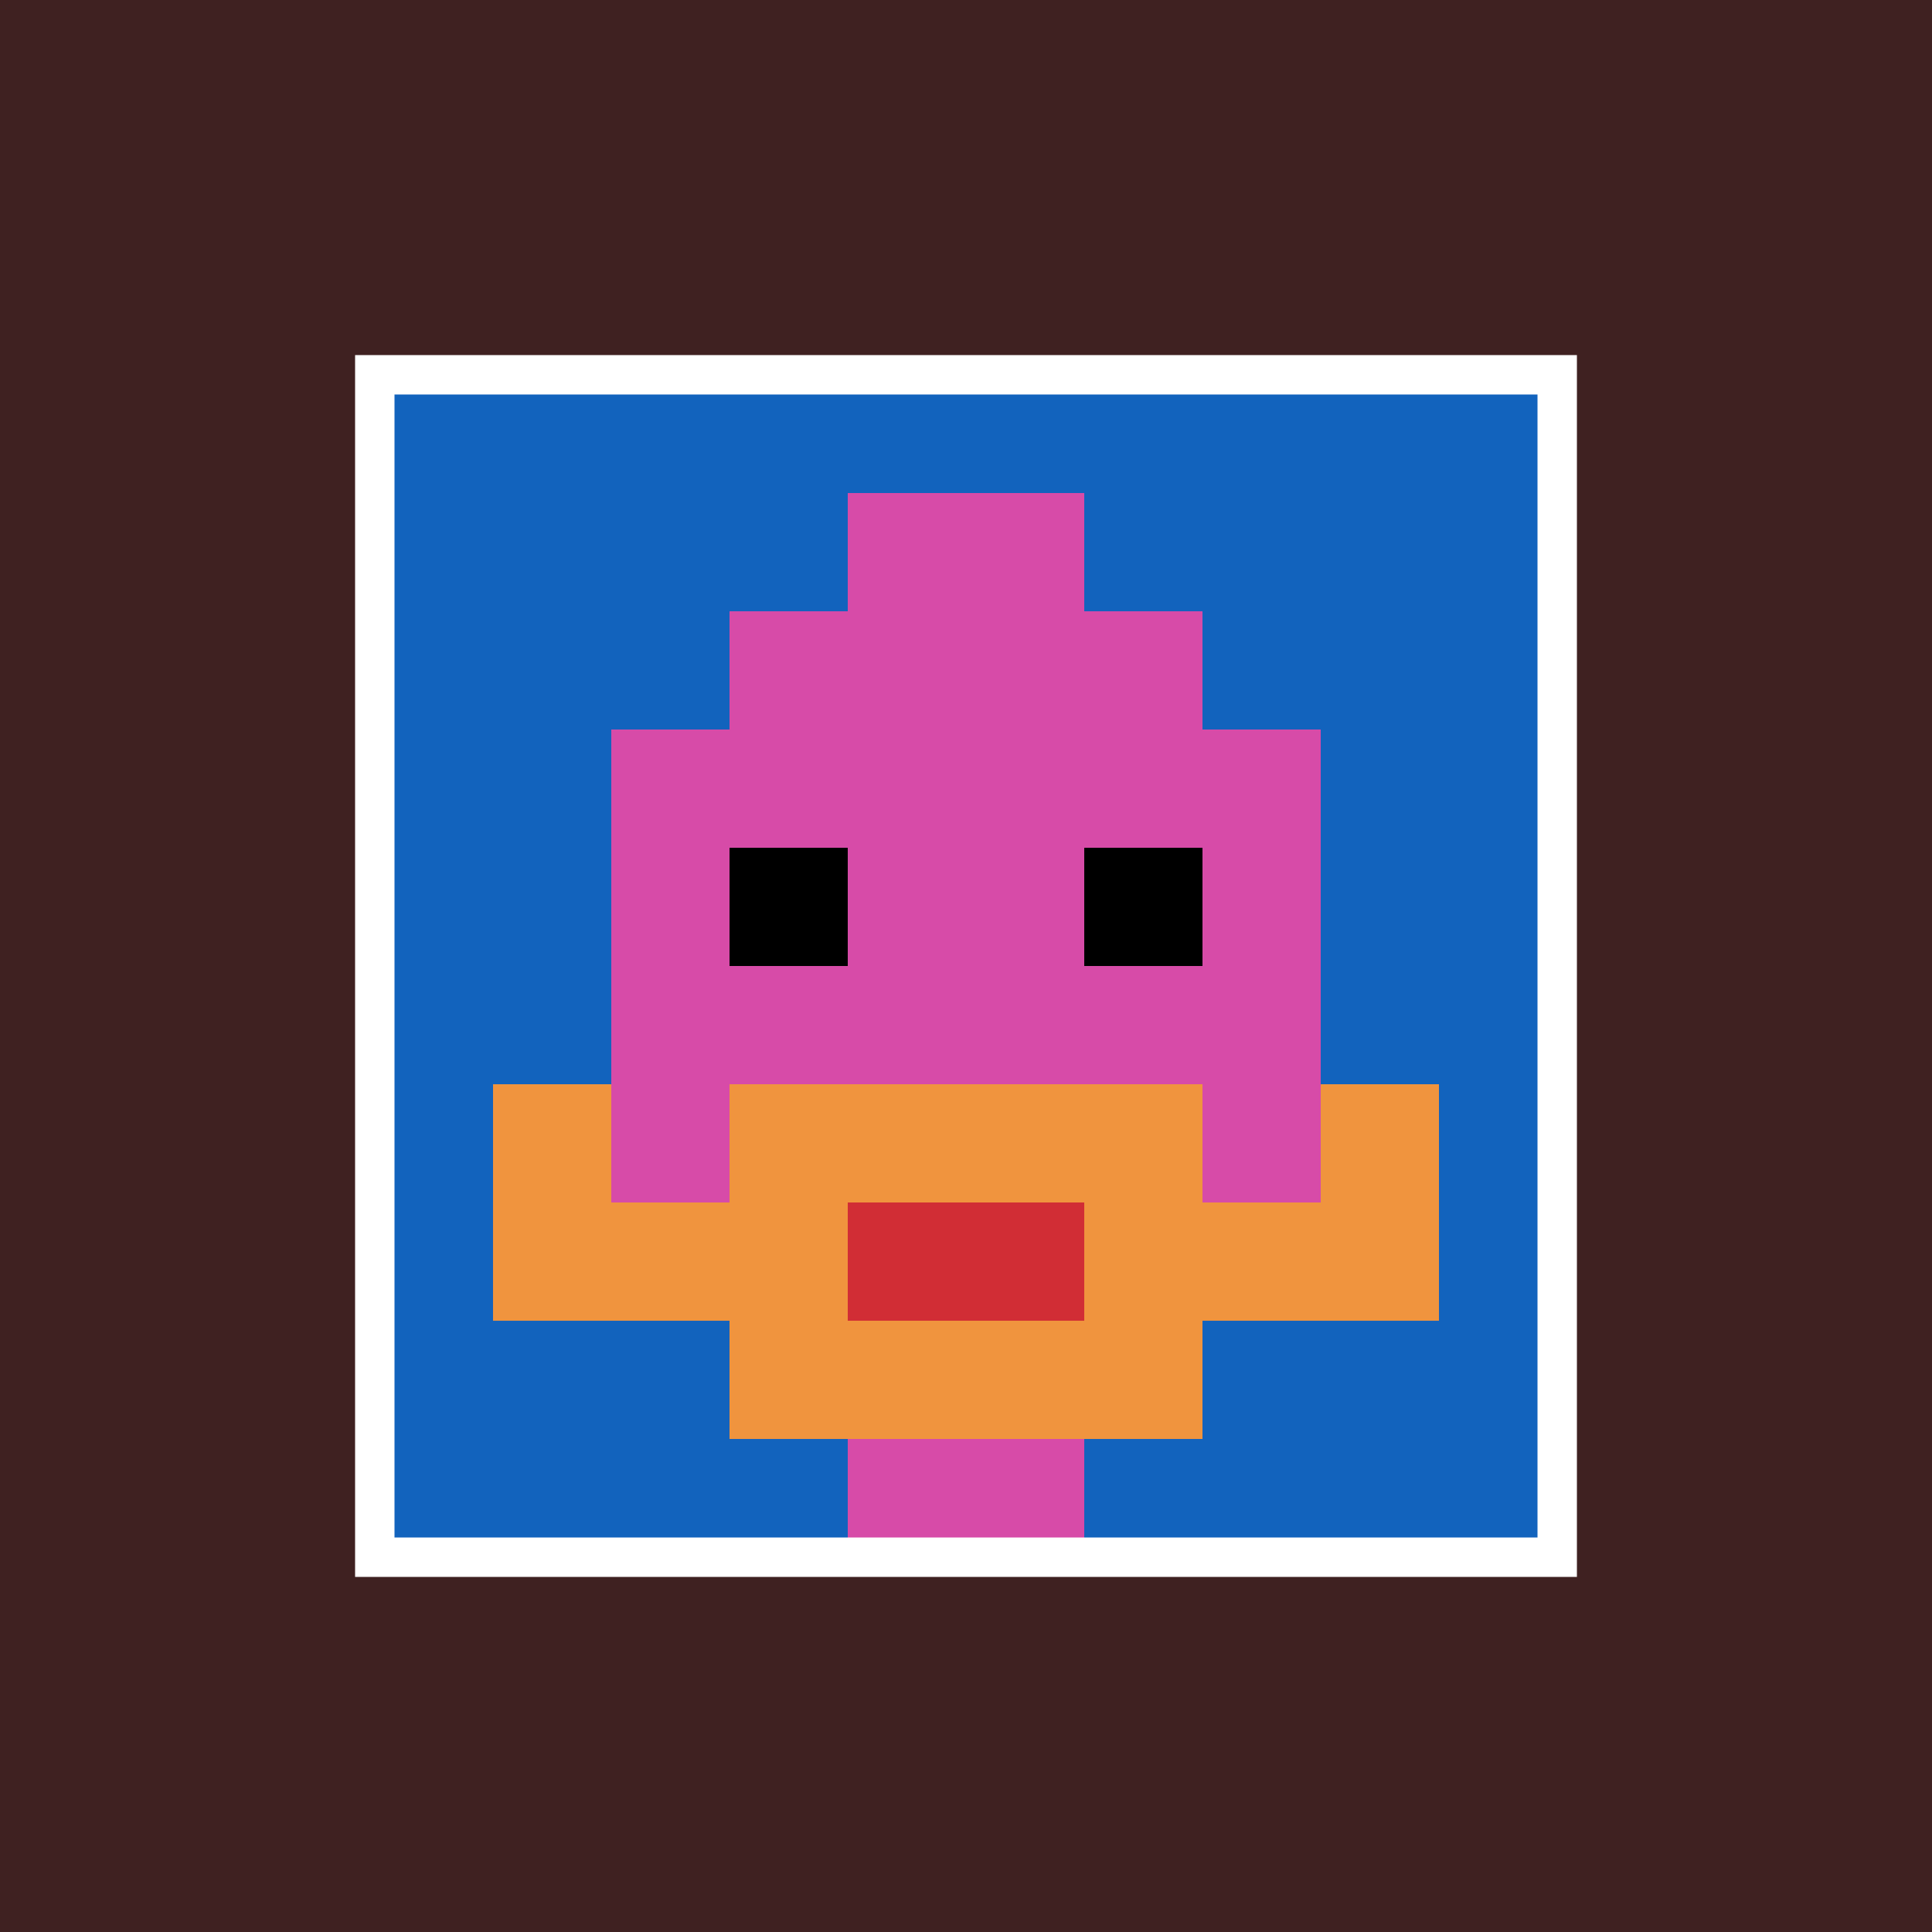
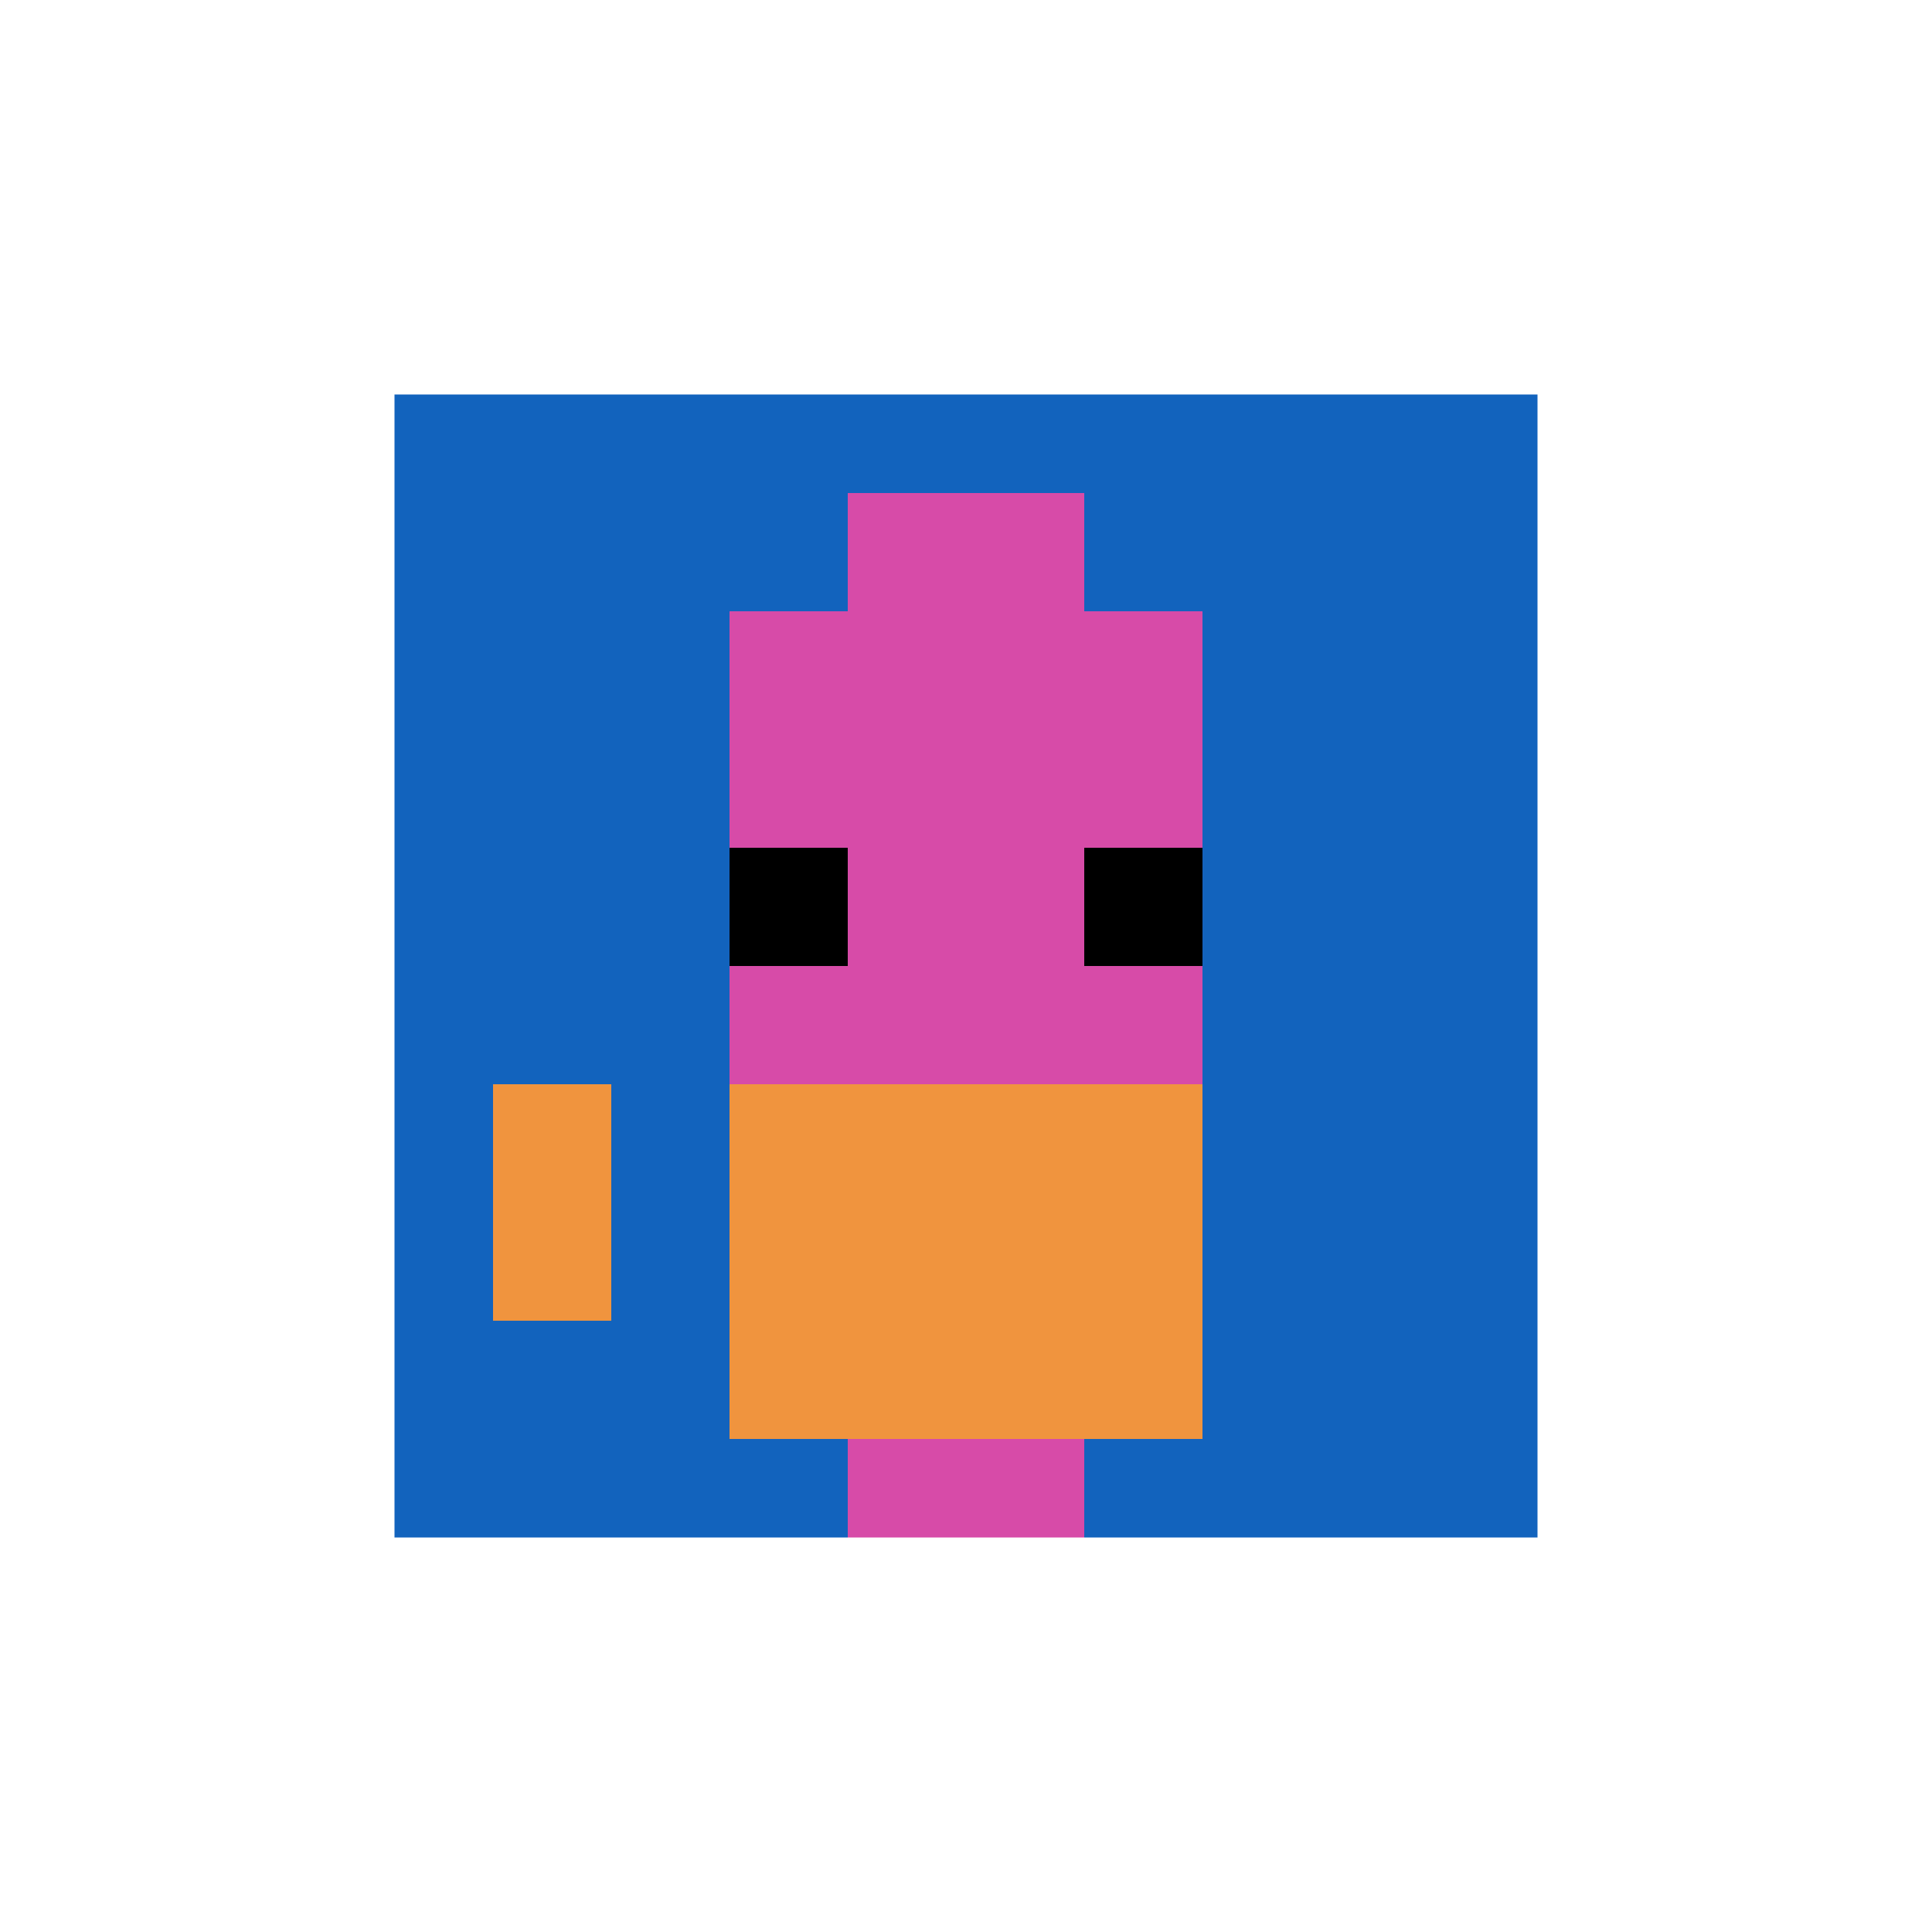
<svg xmlns="http://www.w3.org/2000/svg" version="1.1" width="799" height="799">
  <title>'goose-pfp-794509' by Dmitri Cherniak</title>
  <desc>seed=794509
backgroundColor=#3f2121
padding=56
innerPadding=155
timeout=1700
dimension=1
border=true
Save=function(){return n.handleSave()}
frame=1

Rendered at Sun Sep 15 2024 20:43:10 GMT+0800 (中国标准时间)
Generated in 1ms
</desc>
  <defs />
-   <rect width="100%" height="100%" fill="#3f2121" />
  <g>
    <g id="0-0">
      <rect x="155" y="155" height="489" width="489" fill="#1263BD" />
      <g>
        <rect id="155-155-3-2-4-7" x="301.7" y="252.8" width="195.6" height="342.3" fill="#D74BA8" />
-         <rect id="155-155-2-3-6-5" x="252.8" y="301.7" width="293.4" height="244.5" fill="#D74BA8" />
        <rect id="155-155-4-8-2-2" x="350.6" y="546.2" width="97.8" height="97.8" fill="#D74BA8" />
-         <rect id="155-155-1-7-8-1" x="203.9" y="497.3" width="391.2" height="48.9" fill="#F0943E" />
        <rect id="155-155-3-6-4-3" x="301.7" y="448.4" width="195.6" height="146.7" fill="#F0943E" />
-         <rect id="155-155-4-7-2-1" x="350.6" y="497.3" width="97.8" height="48.9" fill="#D12D35" />
        <rect id="155-155-1-6-1-2" x="203.9" y="448.4" width="48.9" height="97.8" fill="#F0943E" />
-         <rect id="155-155-8-6-1-2" x="546.2" y="448.4" width="48.9" height="97.8" fill="#F0943E" />
        <rect id="155-155-3-4-1-1" x="301.7" y="350.6" width="48.9" height="48.9" fill="#000000" />
        <rect id="155-155-6-4-1-1" x="448.4" y="350.6" width="48.9" height="48.9" fill="#000000" />
        <rect id="155-155-4-1-2-2" x="350.6" y="203.9" width="97.8" height="97.8" fill="#D74BA8" />
      </g>
      <rect x="155" y="155" stroke="white" stroke-width="16.3" height="489" width="489" fill="none" />
    </g>
  </g>
</svg>